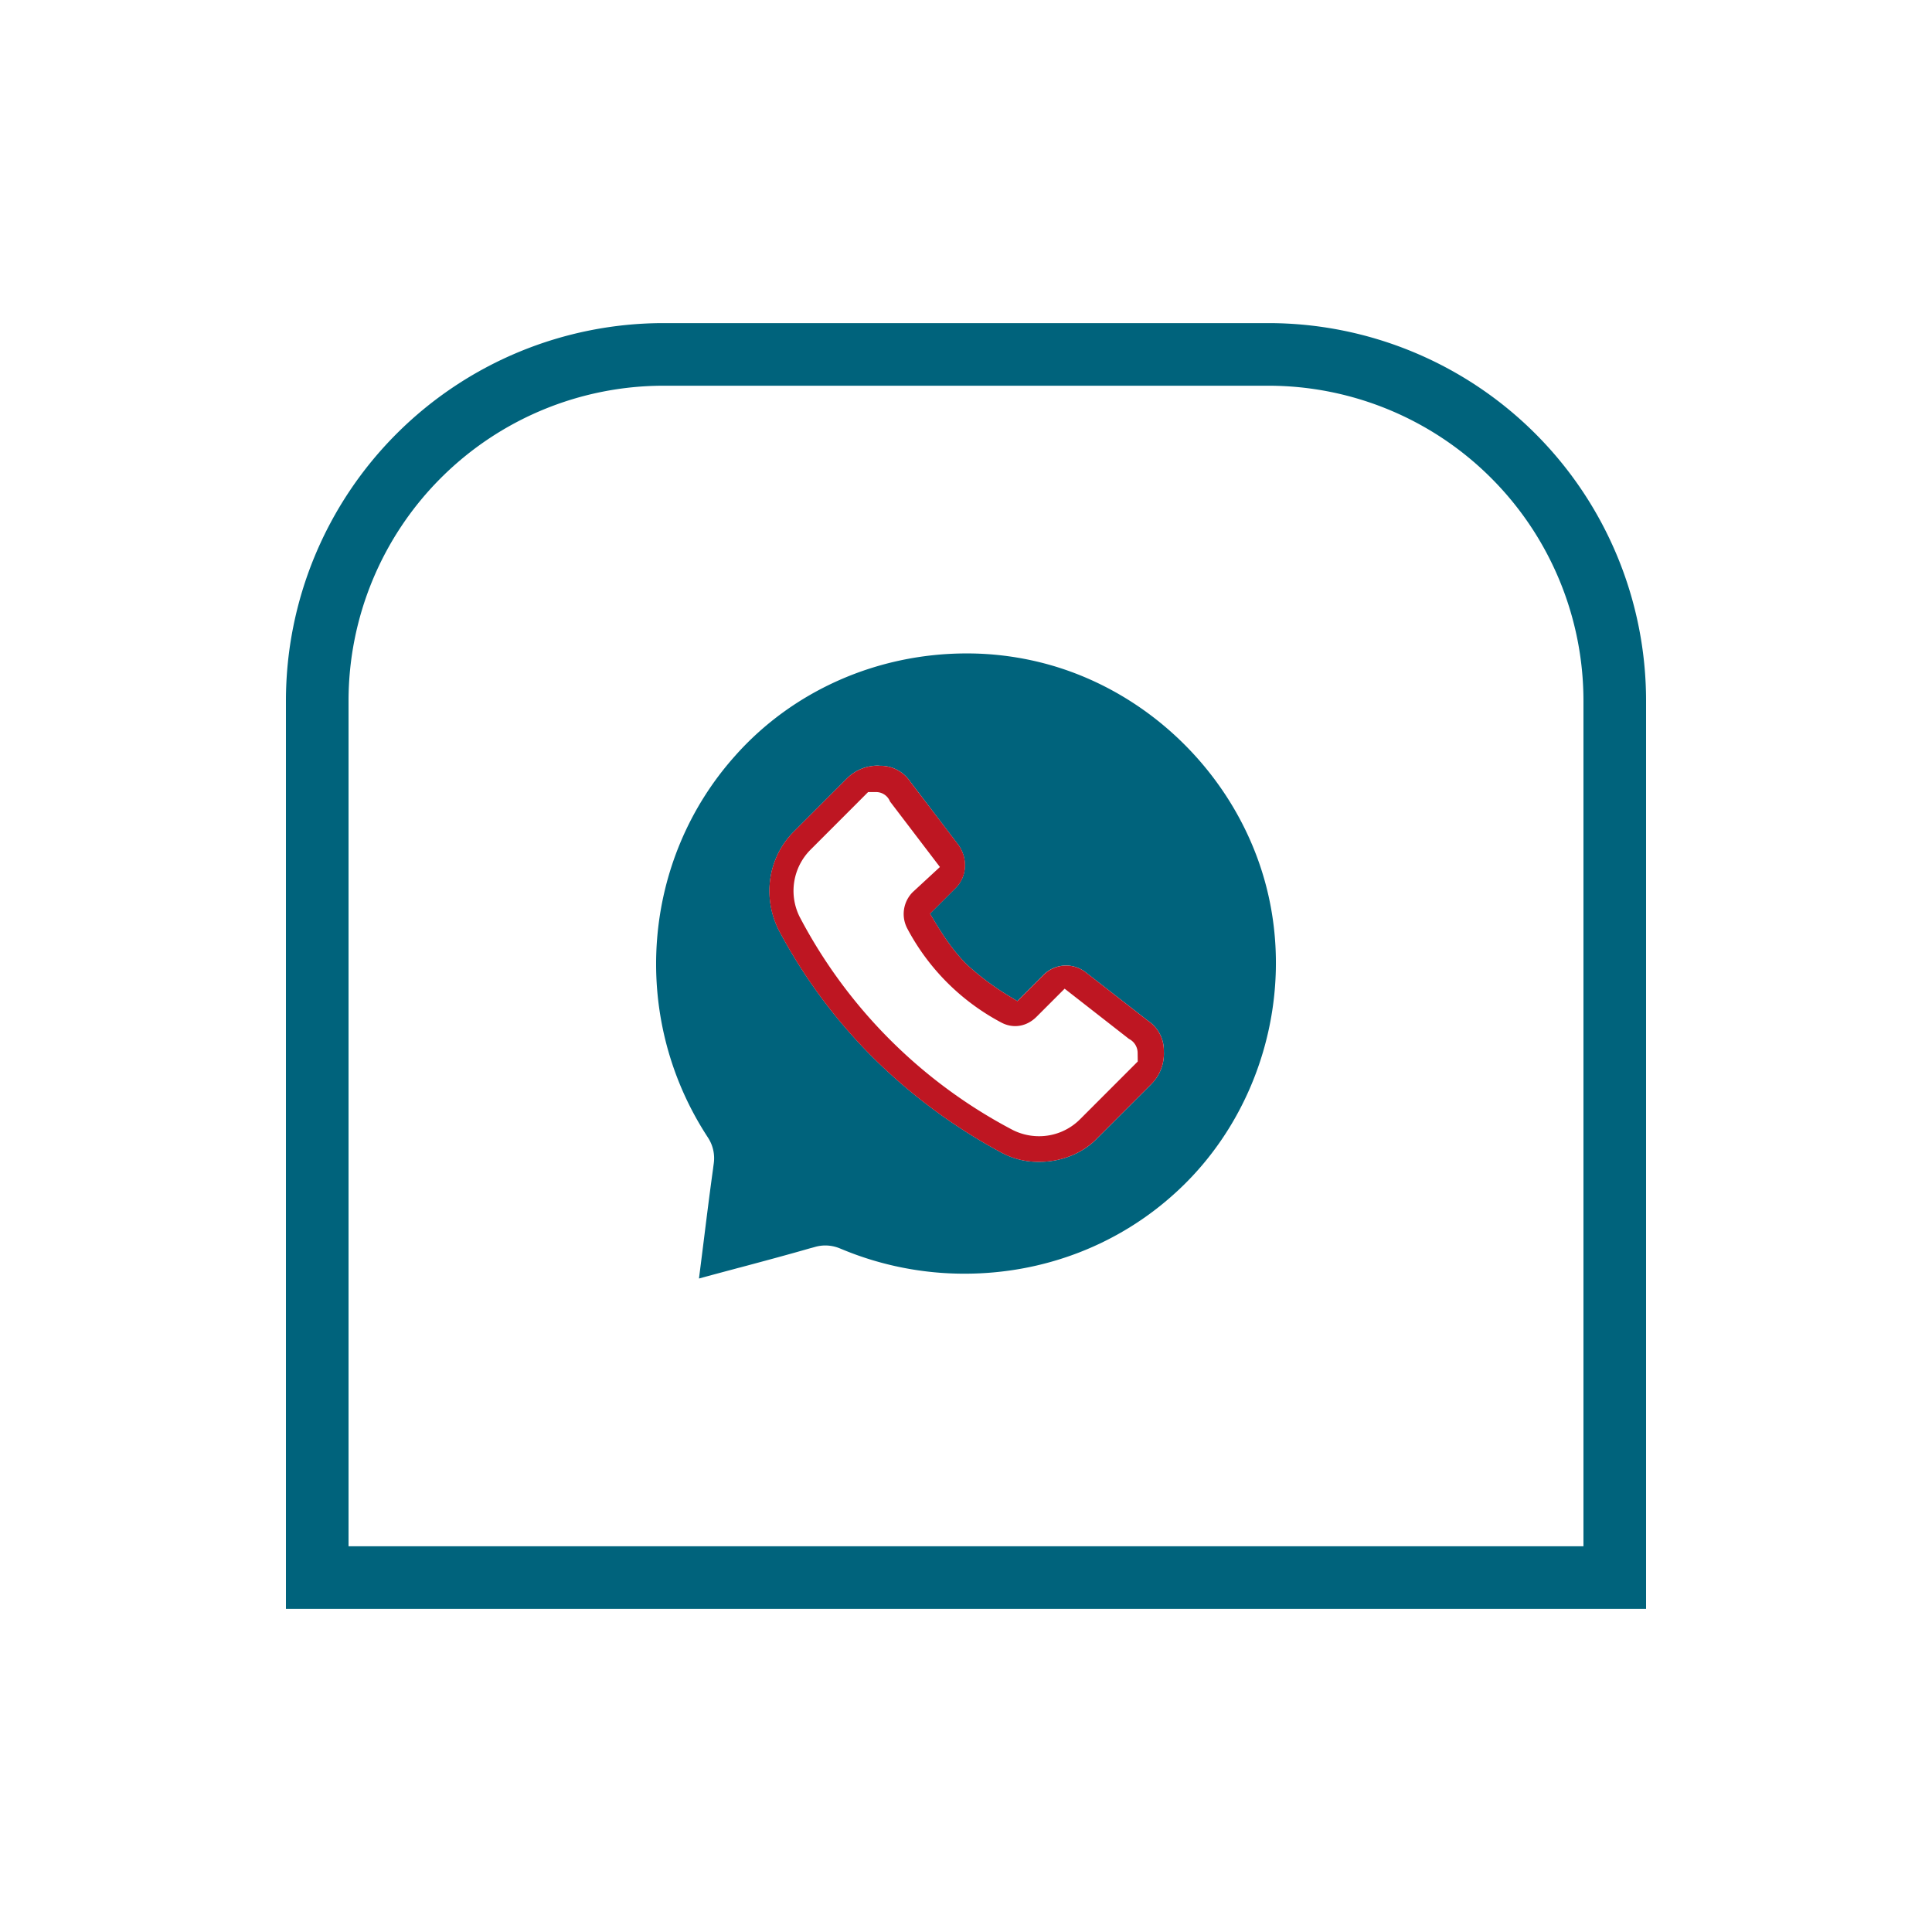
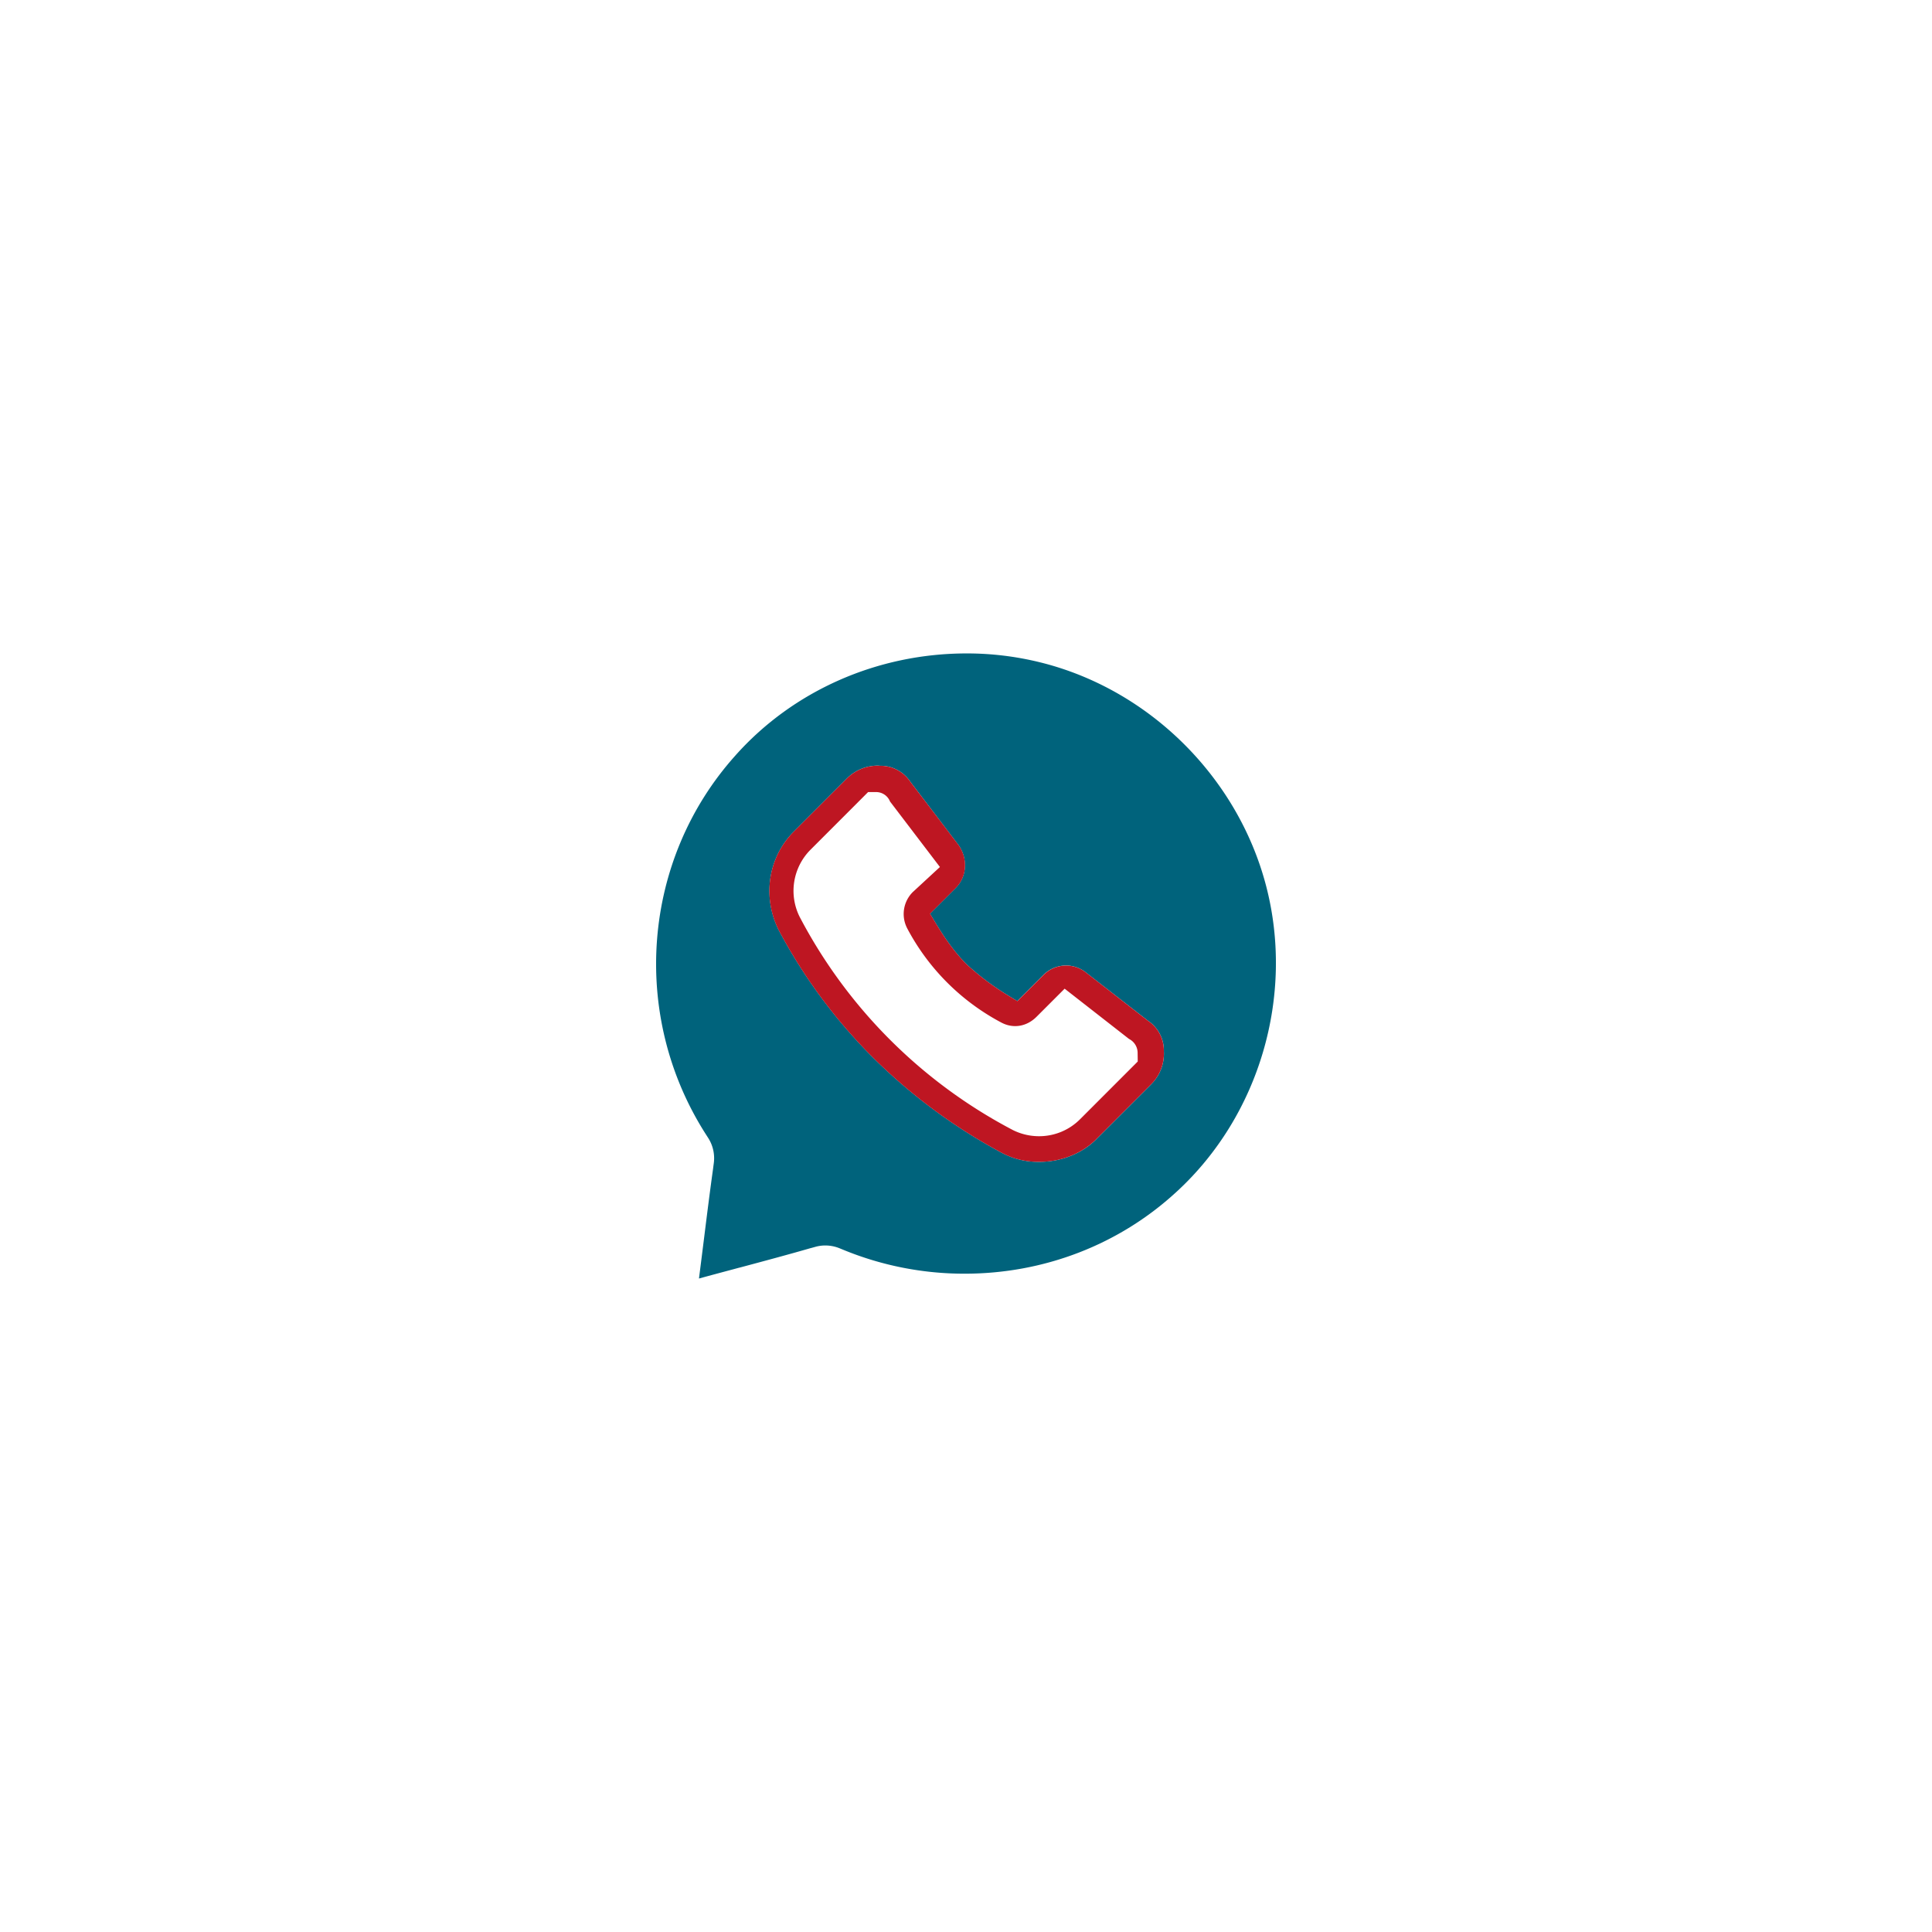
<svg xmlns="http://www.w3.org/2000/svg" viewBox="0 0 1080 1080">
  <g id="Layer_4" data-name="Layer 4">
-     <path d="M371,198.12H709A193.67,193.67,0,0,1,902.66,391.79V881.88a0,0,0,0,1,0,0H177.34a0,0,0,0,1,0,0V391.79A193.67,193.67,0,0,1,371,198.12Z" fill="none" stroke="#00637c" stroke-miterlimit="10" stroke-width="35" />
    <path d="M707.76,495.21c-15.88-60.85-65.43-109.89-126.24-124.94a170.59,170.59,0,0,0-41.11-5c-49.93,0-97,20.79-129.27,57a.28.28,0,0,1-.06.08c-52.24,58.21-59,145.28-16.48,211.77l1.28,2A21,21,0,0,1,399,650.34l-.32,2.38s0,.08,0,.12c-1.9,13.61-3.69,27.95-5.26,40.58l-.05.39c-.85,6.8-1.73,13.82-2.64,20.89,6.82-1.86,13.41-3.63,19.24-5.18l3.29-.89a.11.11,0,0,1,.08,0c13-3.48,26.84-7.18,40.09-11a.1.1,0,0,0,.07,0l2.16-.6a20.56,20.56,0,0,1,5.71-.8,21.12,21.12,0,0,1,7.82,1.51l2.07.84a.43.43,0,0,1,.16.07A177.77,177.77,0,0,0,539.23,712c44.29,0,86.27-16.17,118.22-45.56l.15-.13C704.07,623.74,723.76,556.59,707.76,495.21Zm-64,110.67-29.91,29.91-.16.15c-7.85,8.47-20,13.52-32.41,13.52a43.15,43.15,0,0,1-21.45-5.14,310.7,310.7,0,0,1-71.65-53,297.45,297.45,0,0,1-52.89-71.46c-9.26-18.59-5.86-40.7,8.48-55L473.59,435A24.28,24.28,0,0,1,490.13,428c.54,0,1.09,0,1.61.07l.68,0A20,20,0,0,1,508.88,437l26.85,35.28c5.42,7.66,4.8,17.77-1.49,24.07l-14.4,14.39,3.24,5.35c5.78,9.63,11.43,17.15,17.28,23l.34.31a147.71,147.71,0,0,0,22.6,16.94l5.37,3.28,14.4-14.41A17.82,17.82,0,0,1,607,543.59l34.52,26.85.26.19a20,20,0,0,1,8.83,16.42l0,.65A24.06,24.06,0,0,1,643.72,605.88Z" fill="#00637c" />
    <path d="M650.59,587.7l0-.65a20,20,0,0,0-8.83-16.42l-.26-.19L607,543.59a17.82,17.82,0,0,0-23.88,1.64l-14.4,14.41-5.37-3.28a147.71,147.71,0,0,1-22.6-16.94l-.34-.31c-5.85-5.83-11.5-13.35-17.28-23l-3.24-5.35,14.4-14.39c6.29-6.3,6.91-16.41,1.49-24.07L508.88,437a20,20,0,0,0-16.46-8.91l-.68,0c-.52-.05-1.07-.07-1.61-.07A24.28,24.28,0,0,0,473.59,435l-29.86,29.87c-14.34,14.32-17.74,36.43-8.48,55a297.45,297.45,0,0,0,52.89,71.46,310.7,310.7,0,0,0,71.65,53,43.15,43.15,0,0,0,21.45,5.14c12.45,0,24.56-5.05,32.41-13.52l.16-.15,29.91-29.91A24.06,24.06,0,0,0,650.59,587.7ZM636,593.4l-32.21,32.23a32.27,32.27,0,0,1-23,9.52,32.8,32.8,0,0,1-14.56-3.43l-.13-.07a282.77,282.77,0,0,1-119-118.95l-.07-.13A32.56,32.56,0,0,1,453.08,475l32.19-32.22h4.09a8.35,8.35,0,0,1,8.16,5.26l27.9,36.62-15.21,14.05a17.32,17.32,0,0,0-3.07,20.25l.09.18a126.36,126.36,0,0,0,52.33,52.37l.15.08c6.62,3.55,14.17,2.34,19.7-3.18l15.73-15.73,36,28.1a8.76,8.76,0,0,1,4.8,7.84Z" fill="#be1622" />
  </g>
</svg>